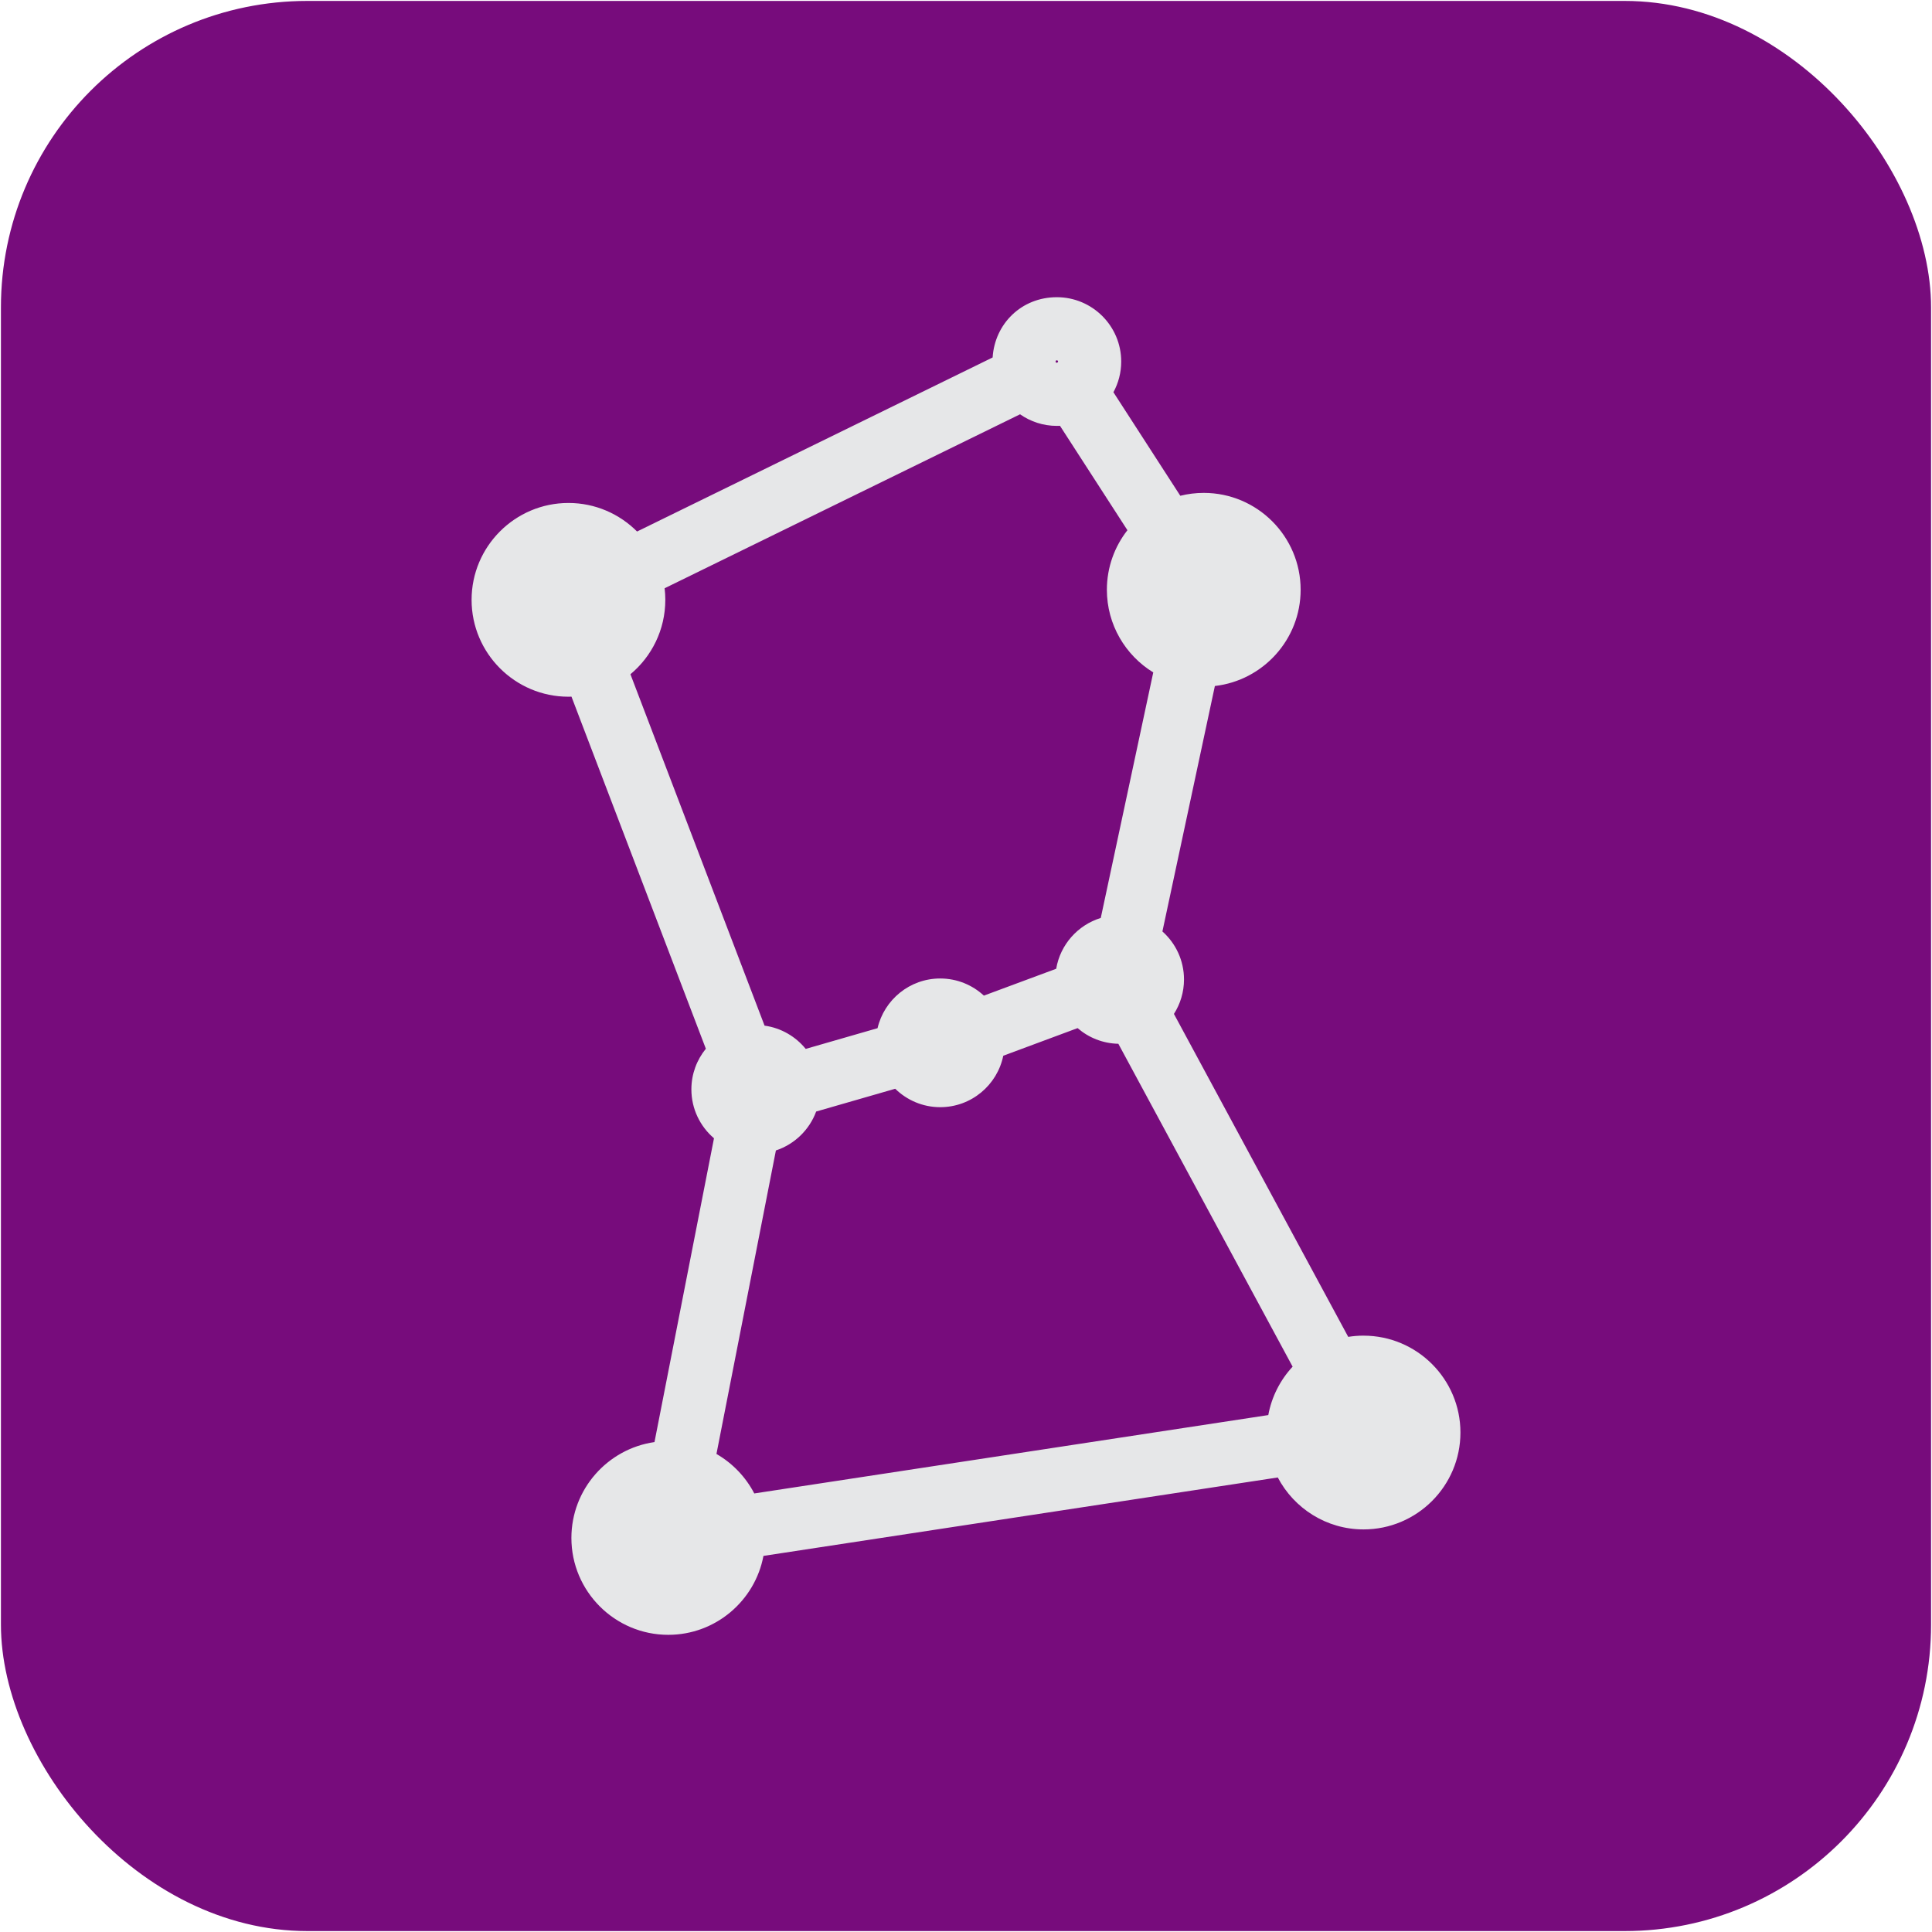
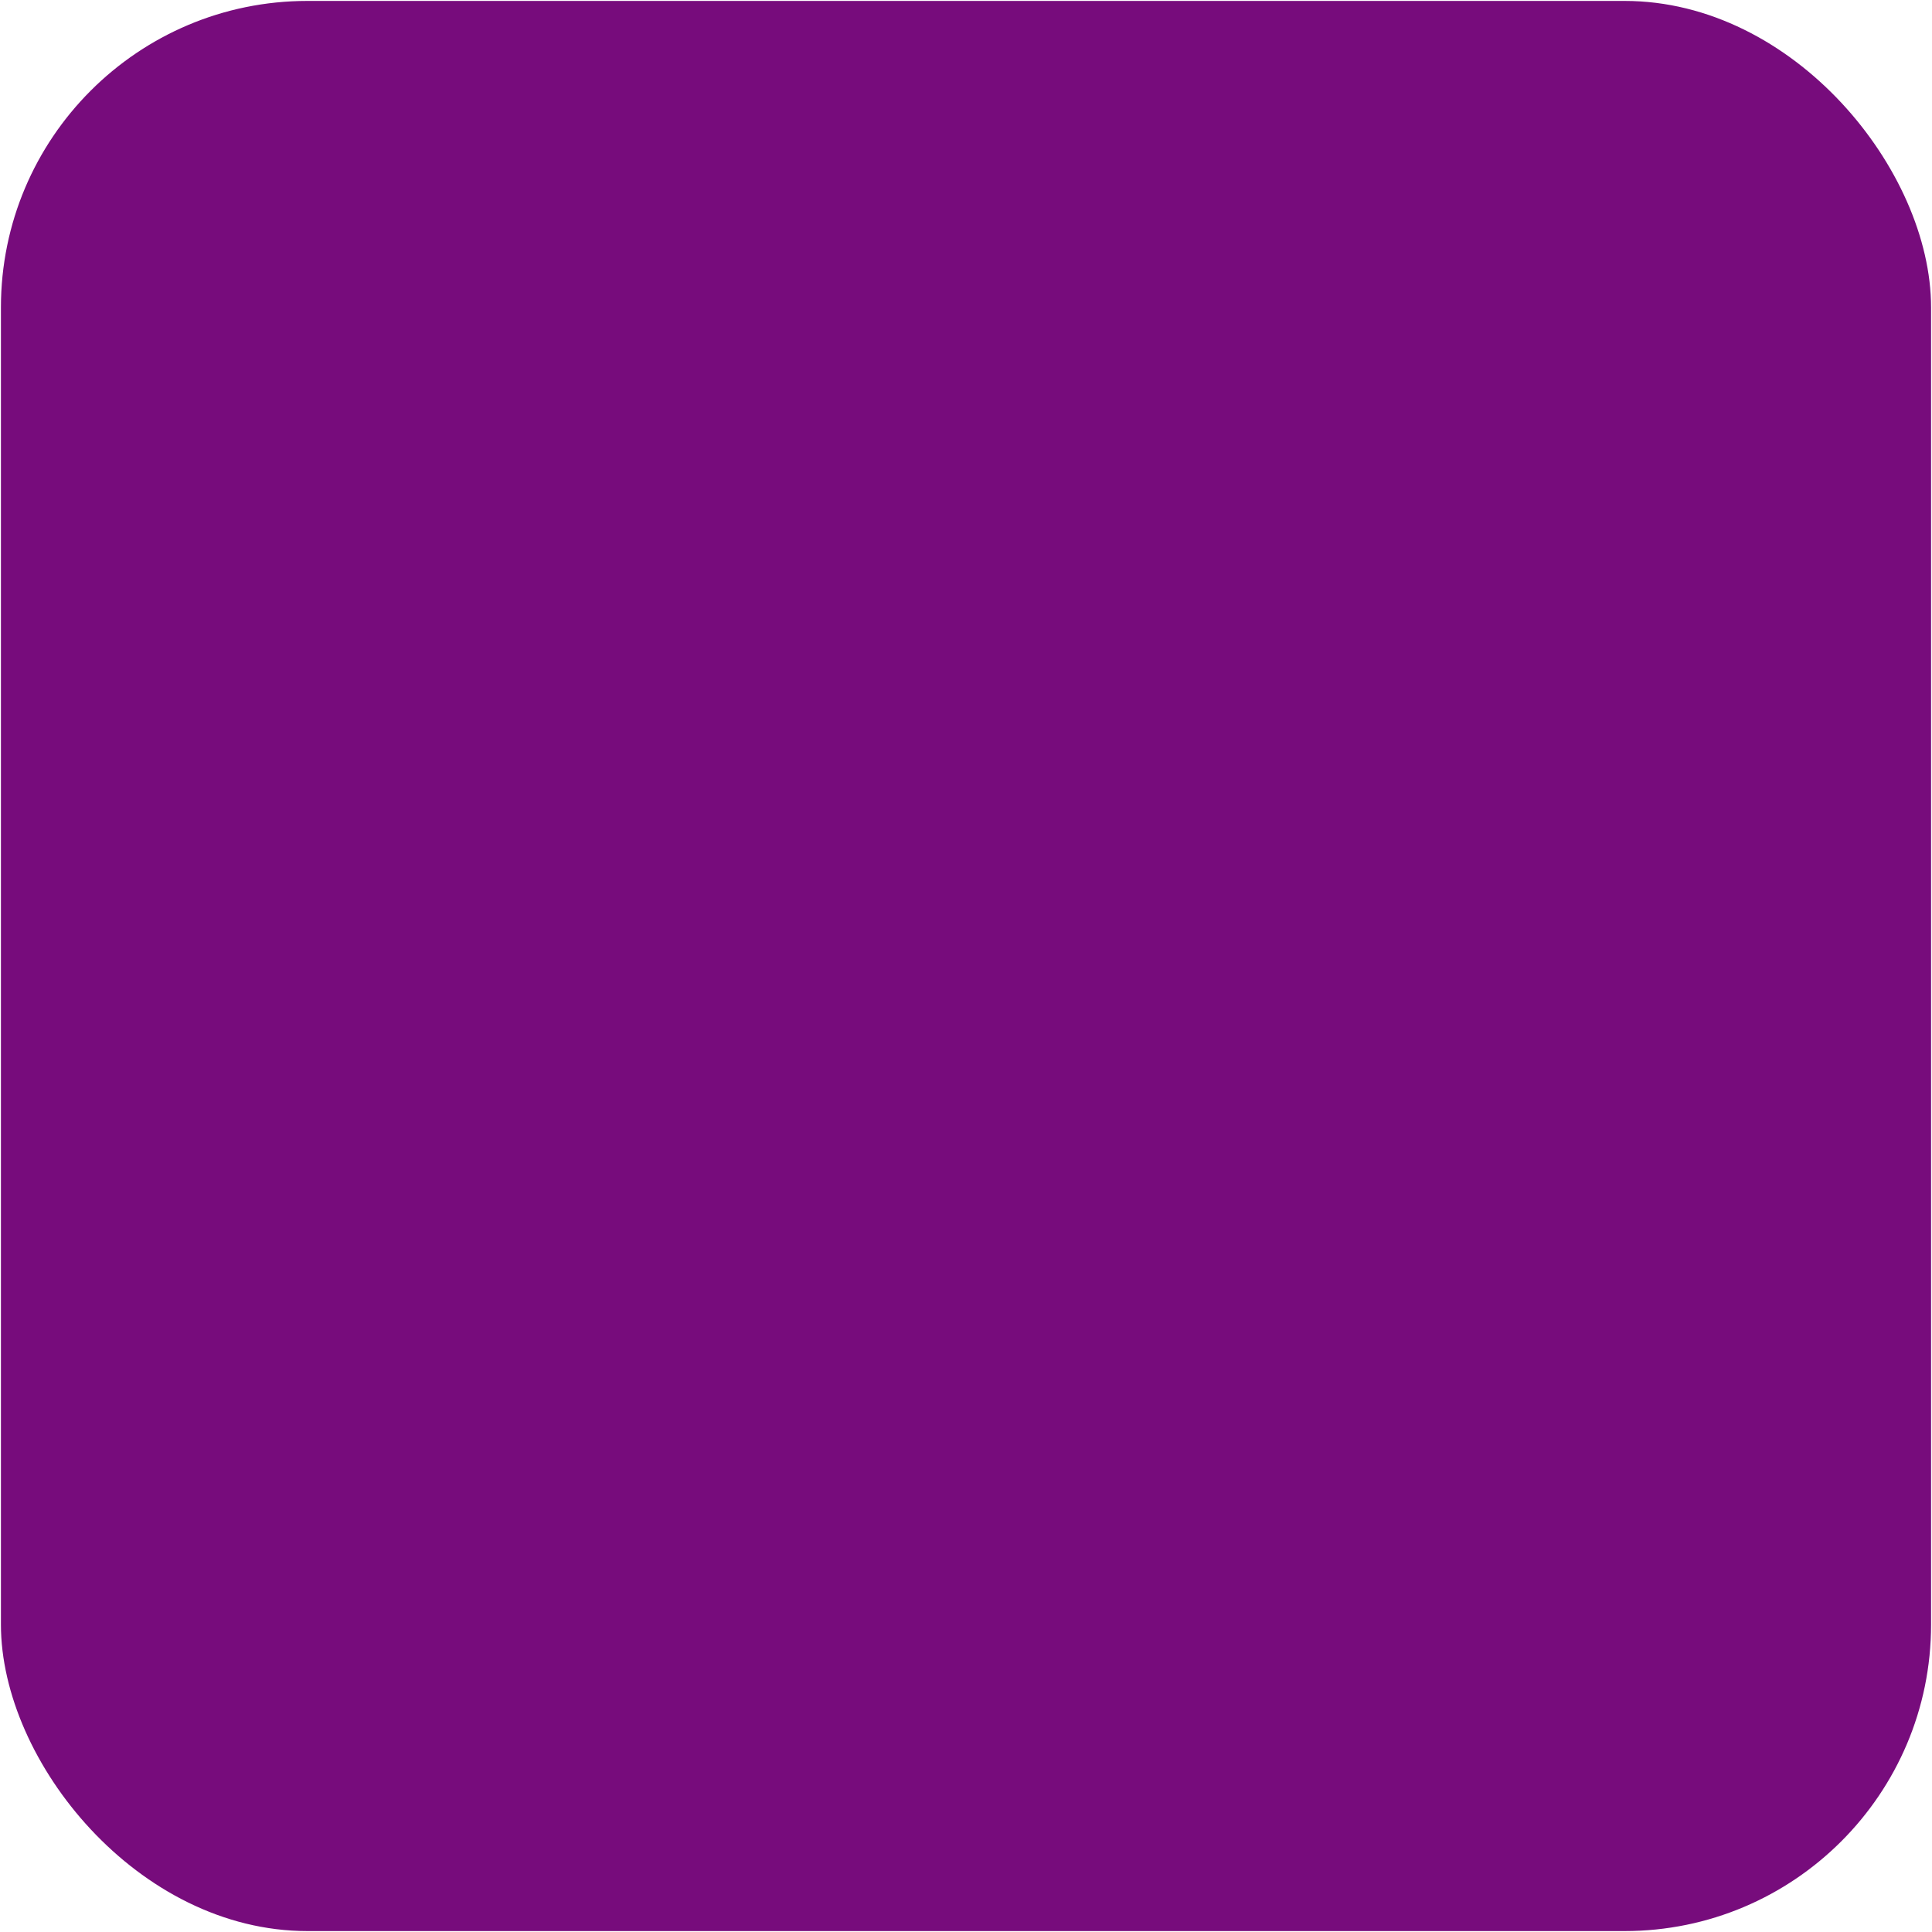
<svg xmlns="http://www.w3.org/2000/svg" id="Layer_1" data-name="Layer 1" viewBox="0 0 1041 1041">
  <defs>
    <style>
      .cls-1 {
        fill: #770c7c;
      }

      .cls-1, .cls-2 {
        stroke-width: 0px;
      }

      .cls-2 {
        fill: #e6e7e8;
      }
    </style>
  </defs>
  <rect class="cls-1" x=".5" y=".5" width="1040" height="1040" rx="165.14" ry="165.14" />
-   <path class="cls-2" d="M734.7,719.67c-2.81,0-5.56.23-8.25.66l-93.91-174c3.42-5.37,5.42-11.74,5.42-18.57,0-10.28-4.5-19.53-11.63-25.88l28.27-132.25c25.97-2.98,46.21-25.09,46.21-51.85,0-28.78-23.41-52.2-52.2-52.2-4.36,0-8.59.54-12.64,1.55l-36.04-55.79c2.68-4.92,4.2-10.55,4.2-16.53,0-19.12-15.55-34.67-34.68-34.67s-33.46,14.38-34.6,32.47l-191.59,93.78c-9.46-9.49-22.54-15.38-36.96-15.38-28.78,0-52.2,23.42-52.2,52.2s23.41,52.2,52.2,52.2c.55,0,1.08-.03,1.62-.04l72.41,189.72c-4.87,5.97-7.8,13.59-7.8,21.88,0,10.54,4.73,19.99,12.18,26.36l-32.06,163.69c-25.27,3.62-44.77,25.4-44.77,51.66,0,28.78,23.42,52.2,52.2,52.2,25.48,0,46.73-18.35,51.28-42.53l277.13-42.26c8.74,16.62,26.17,27.99,46.22,27.99,28.78,0,52.2-23.41,52.2-52.2s-23.42-52.2-52.2-52.2ZM386.04,783.42l32.03-163.53c10.03-3.32,18.04-11.09,21.69-20.97l42.6-12.28c6.26,6.13,14.82,9.93,24.25,9.93,16.74,0,30.74-11.92,33.97-27.72l40.05-14.88c5.92,5.12,13.57,8.27,21.96,8.44l93.9,173.97c-6.63,7.13-11.28,16.12-13.11,26.09l-276.96,42.23c-4.62-8.89-11.72-16.29-20.38-21.28ZM569.44,194.14c.37,0,.68.3.68.67,0,.13-.05.24-.11.34-.19.11-.38.21-.57.33-.37,0-.67-.3-.67-.67s.3-.67.67-.67ZM358.49,323.21c0-2.11-.14-4.19-.38-6.24l191.52-93.74c5.62,3.93,12.45,6.25,19.82,6.25.57,0,1.13-.02,1.69-.04l36.34,56.25c-6.93,8.86-11.07,20-11.07,32.09,0,18.82,10.01,35.34,24.99,44.53l-28.28,132.3c-12.38,3.81-21.83,14.37-24.02,27.38l-38.97,14.47c-6.19-5.73-14.45-9.23-23.53-9.23-16.4,0-30.17,11.45-33.76,26.78l-38.71,11.16c-5.42-6.67-13.26-11.3-22.17-12.53l-72.27-189.34c11.48-9.58,18.79-23.99,18.79-40.07Z" />
</svg>